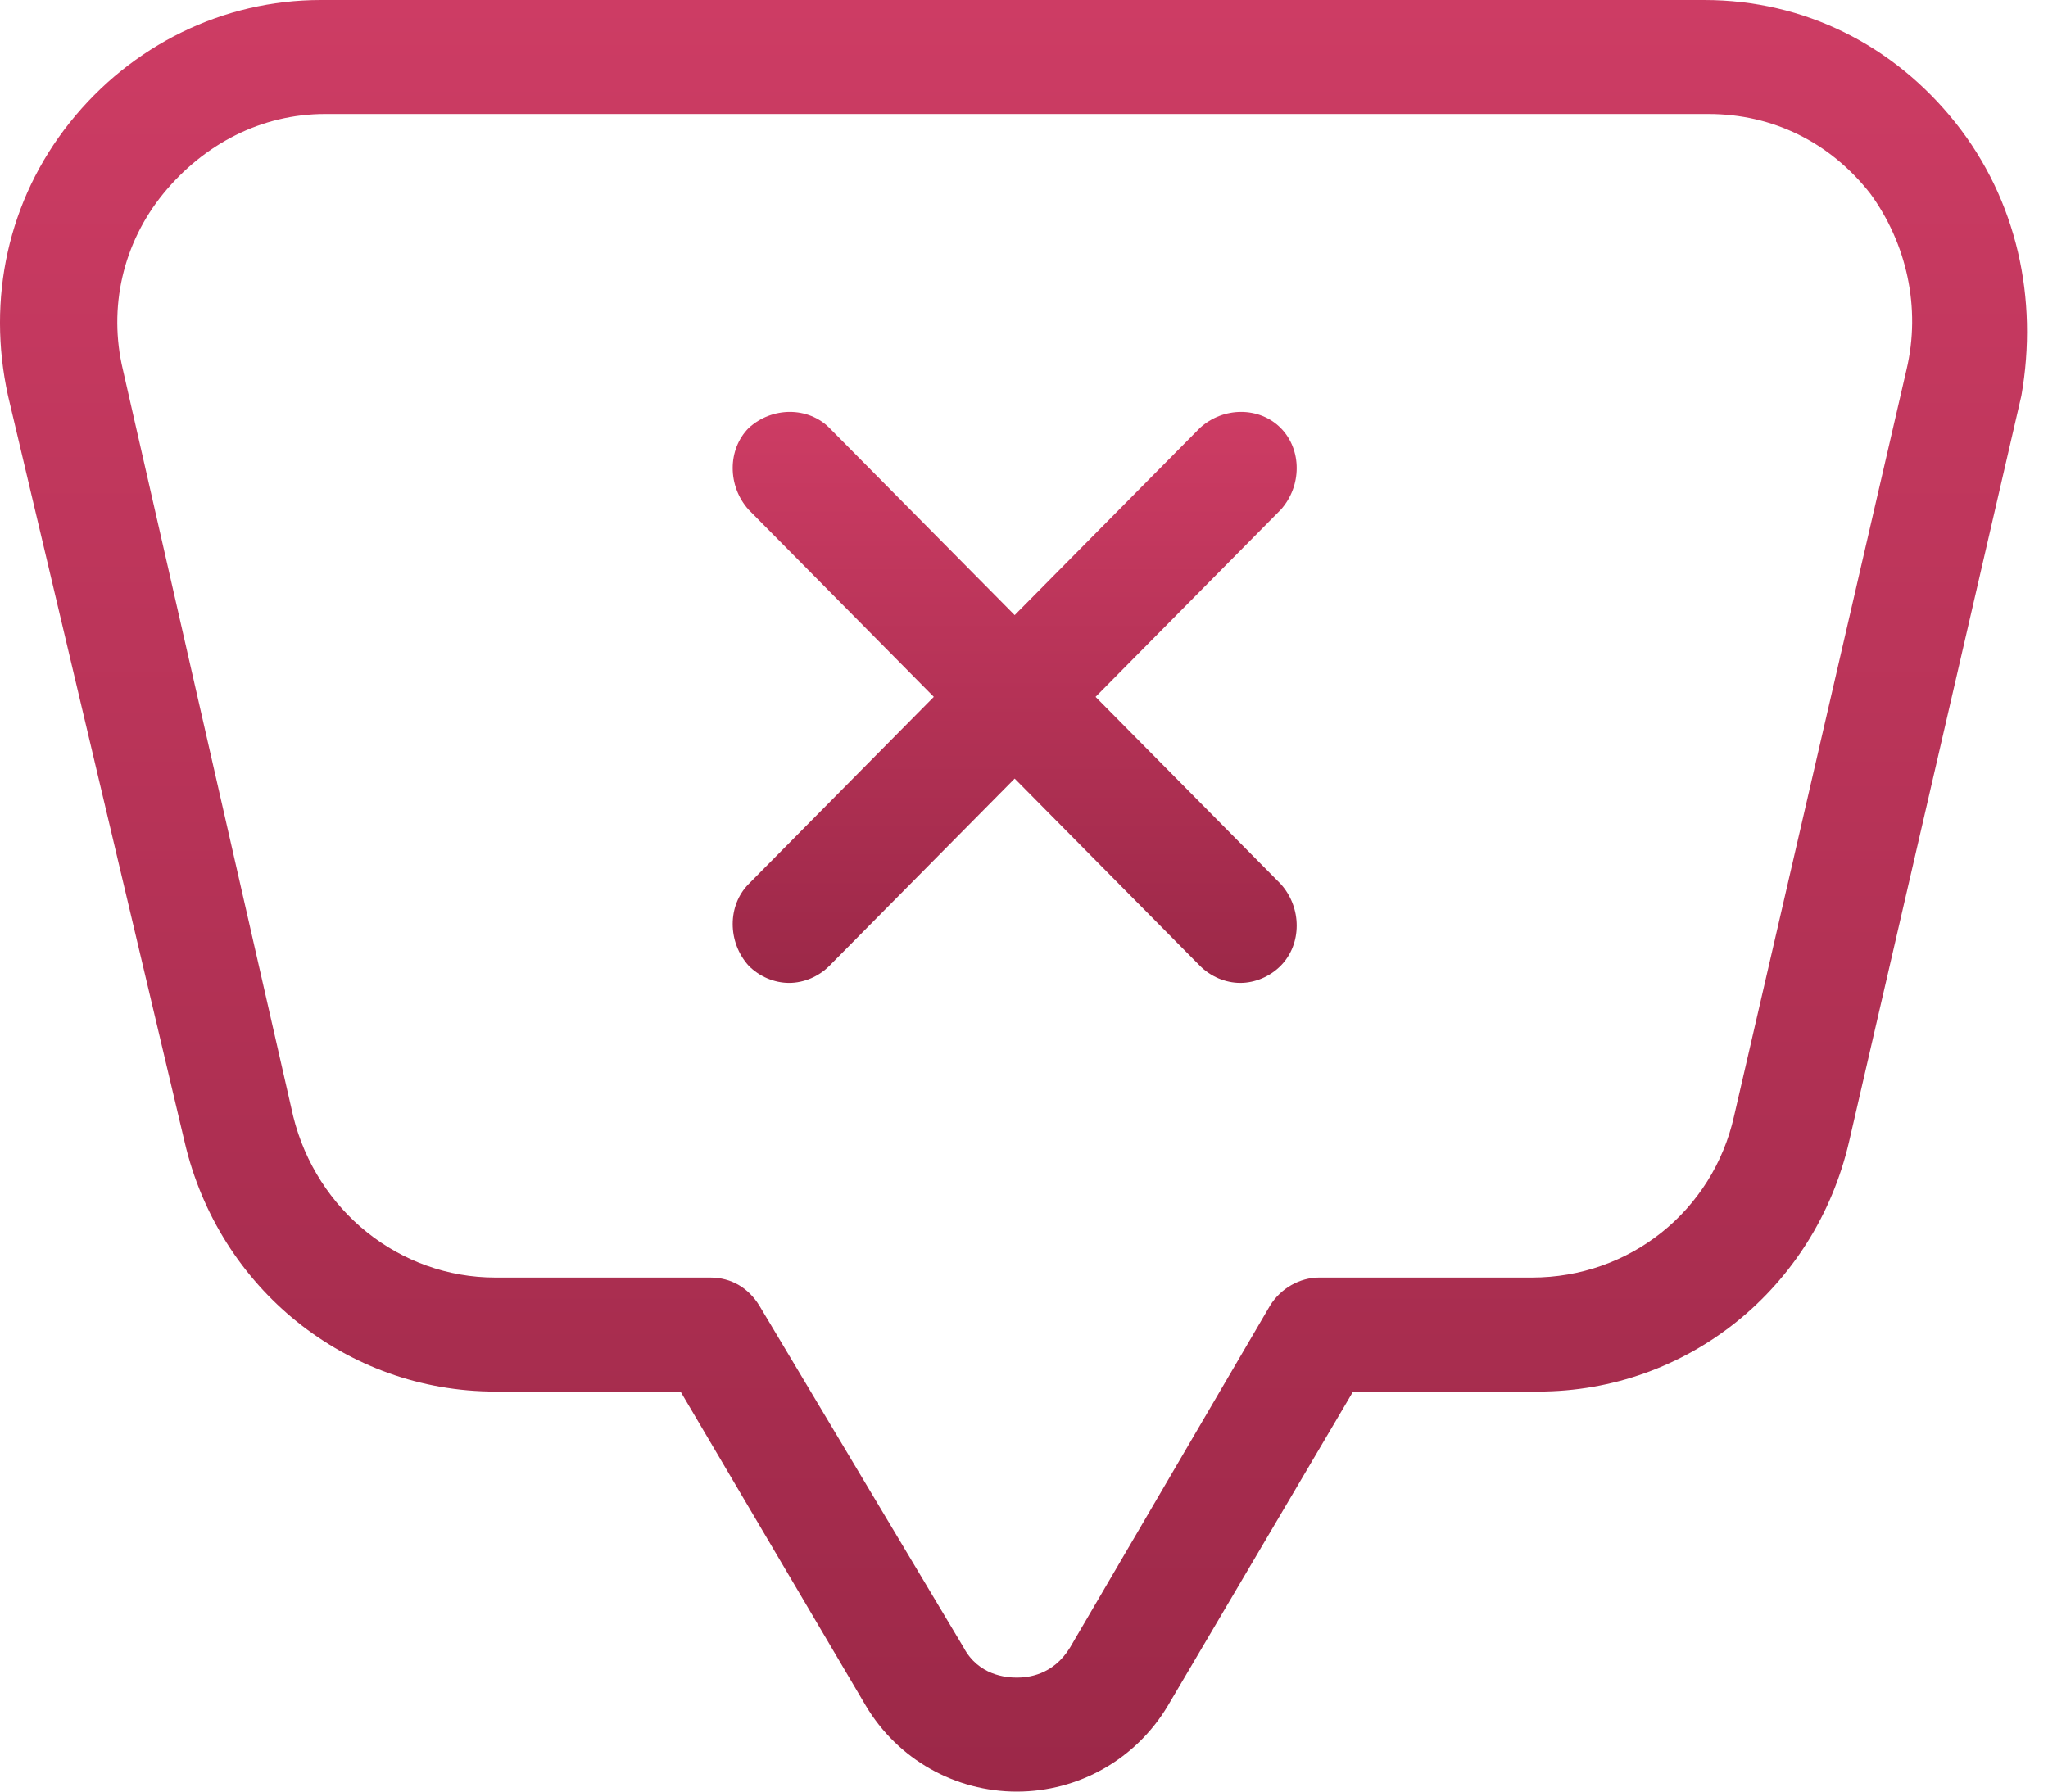
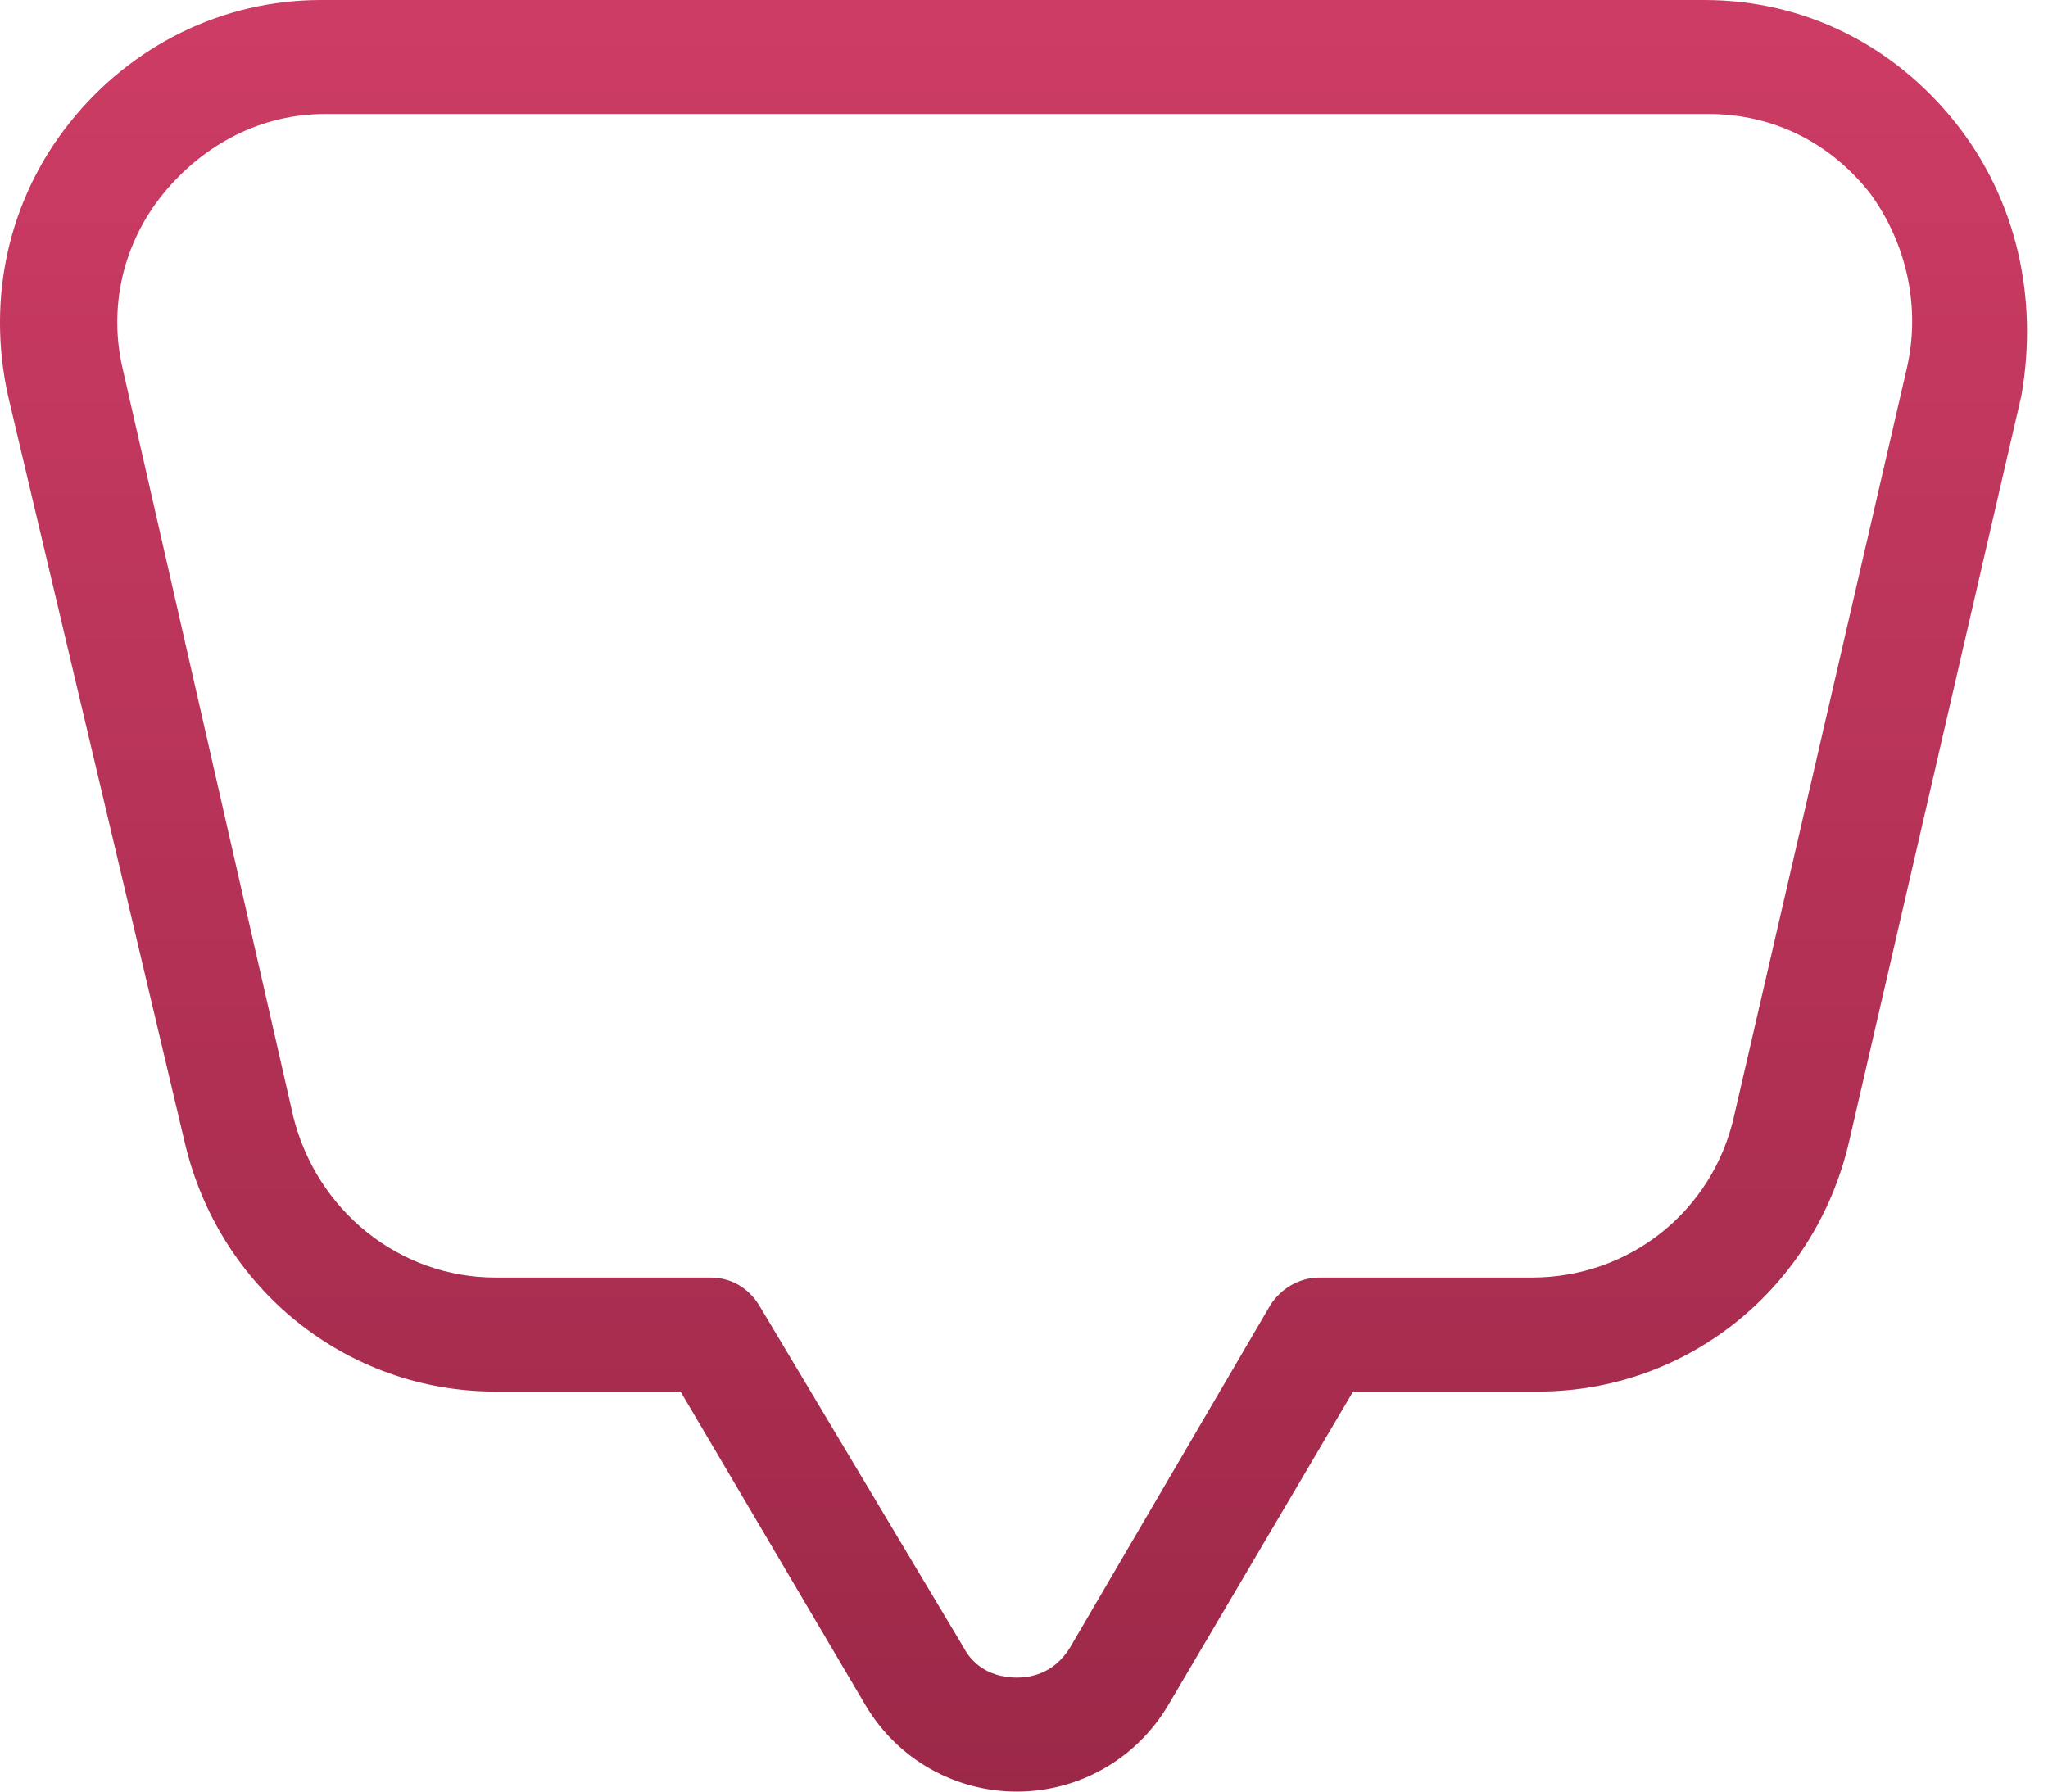
<svg xmlns="http://www.w3.org/2000/svg" width="56" height="49" viewBox="0 0 56 49" fill="none">
  <path d="M53.468 3.353C51.78 1.235 49.336 0 46.601 0H8.774C6.097 0 3.594 1.235 1.907 3.353C0.219 5.471 -0.363 8.176 0.219 10.823L5.049 31.235C5.98 35.235 9.472 38.059 13.546 38.059H18.609L23.672 46.647C24.545 48.118 26.116 49 27.804 49C29.491 49 31.062 48.118 31.936 46.647L36.998 38.059H42.061C46.135 38.059 49.627 35.235 50.558 31.235L55.272 10.823C55.737 8.176 55.155 5.471 53.468 3.353ZM52.129 10.118L47.415 30.529C46.833 33.118 44.564 34.941 41.887 34.941H36.067C35.544 34.941 35.02 35.235 34.729 35.706L29.259 45.059C28.793 45.824 28.095 45.882 27.804 45.882C27.513 45.882 26.756 45.824 26.349 45.059L20.762 35.706C20.471 35.235 20.006 34.941 19.424 34.941H13.546C10.927 34.941 8.657 33.118 8.017 30.529L3.362 10.118C2.954 8.412 3.362 6.647 4.467 5.294C5.573 3.941 7.144 3.118 8.89 3.118H46.717C48.463 3.118 50.034 3.882 51.14 5.294C52.129 6.647 52.536 8.412 52.129 10.118Z" fill="url(#paint0_linear)" />
-   <path d="M35.02 11.706C34.438 11.118 33.448 11.118 32.808 11.706L27.745 16.823L22.682 11.706C22.1 11.118 21.111 11.118 20.471 11.706C19.889 12.294 19.889 13.294 20.471 13.941L25.534 19.059L20.471 24.177C19.889 24.765 19.889 25.765 20.471 26.412C20.762 26.706 21.169 26.882 21.577 26.882C21.984 26.882 22.391 26.706 22.682 26.412L27.745 21.294L32.808 26.412C33.099 26.706 33.507 26.882 33.914 26.882C34.321 26.882 34.729 26.706 35.02 26.412C35.602 25.823 35.602 24.823 35.02 24.177L29.957 19.059L35.02 13.941C35.602 13.294 35.602 12.294 35.02 11.706Z" fill="url(#paint1_linear)" />
  <defs>
    <linearGradient id="paint0_linear" x1="27.713" y1="0" x2="27.713" y2="49" gradientUnits="userSpaceOnUse">
      <stop stop-color="#CD3C64" />
      <stop offset="1" stop-color="#9C2848" />
    </linearGradient>
    <linearGradient id="paint1_linear" x1="27.745" y1="11.265" x2="27.745" y2="26.882" gradientUnits="userSpaceOnUse">
      <stop stop-color="#CD3C64" />
      <stop offset="1" stop-color="#9C2848" />
    </linearGradient>
  </defs>
</svg>